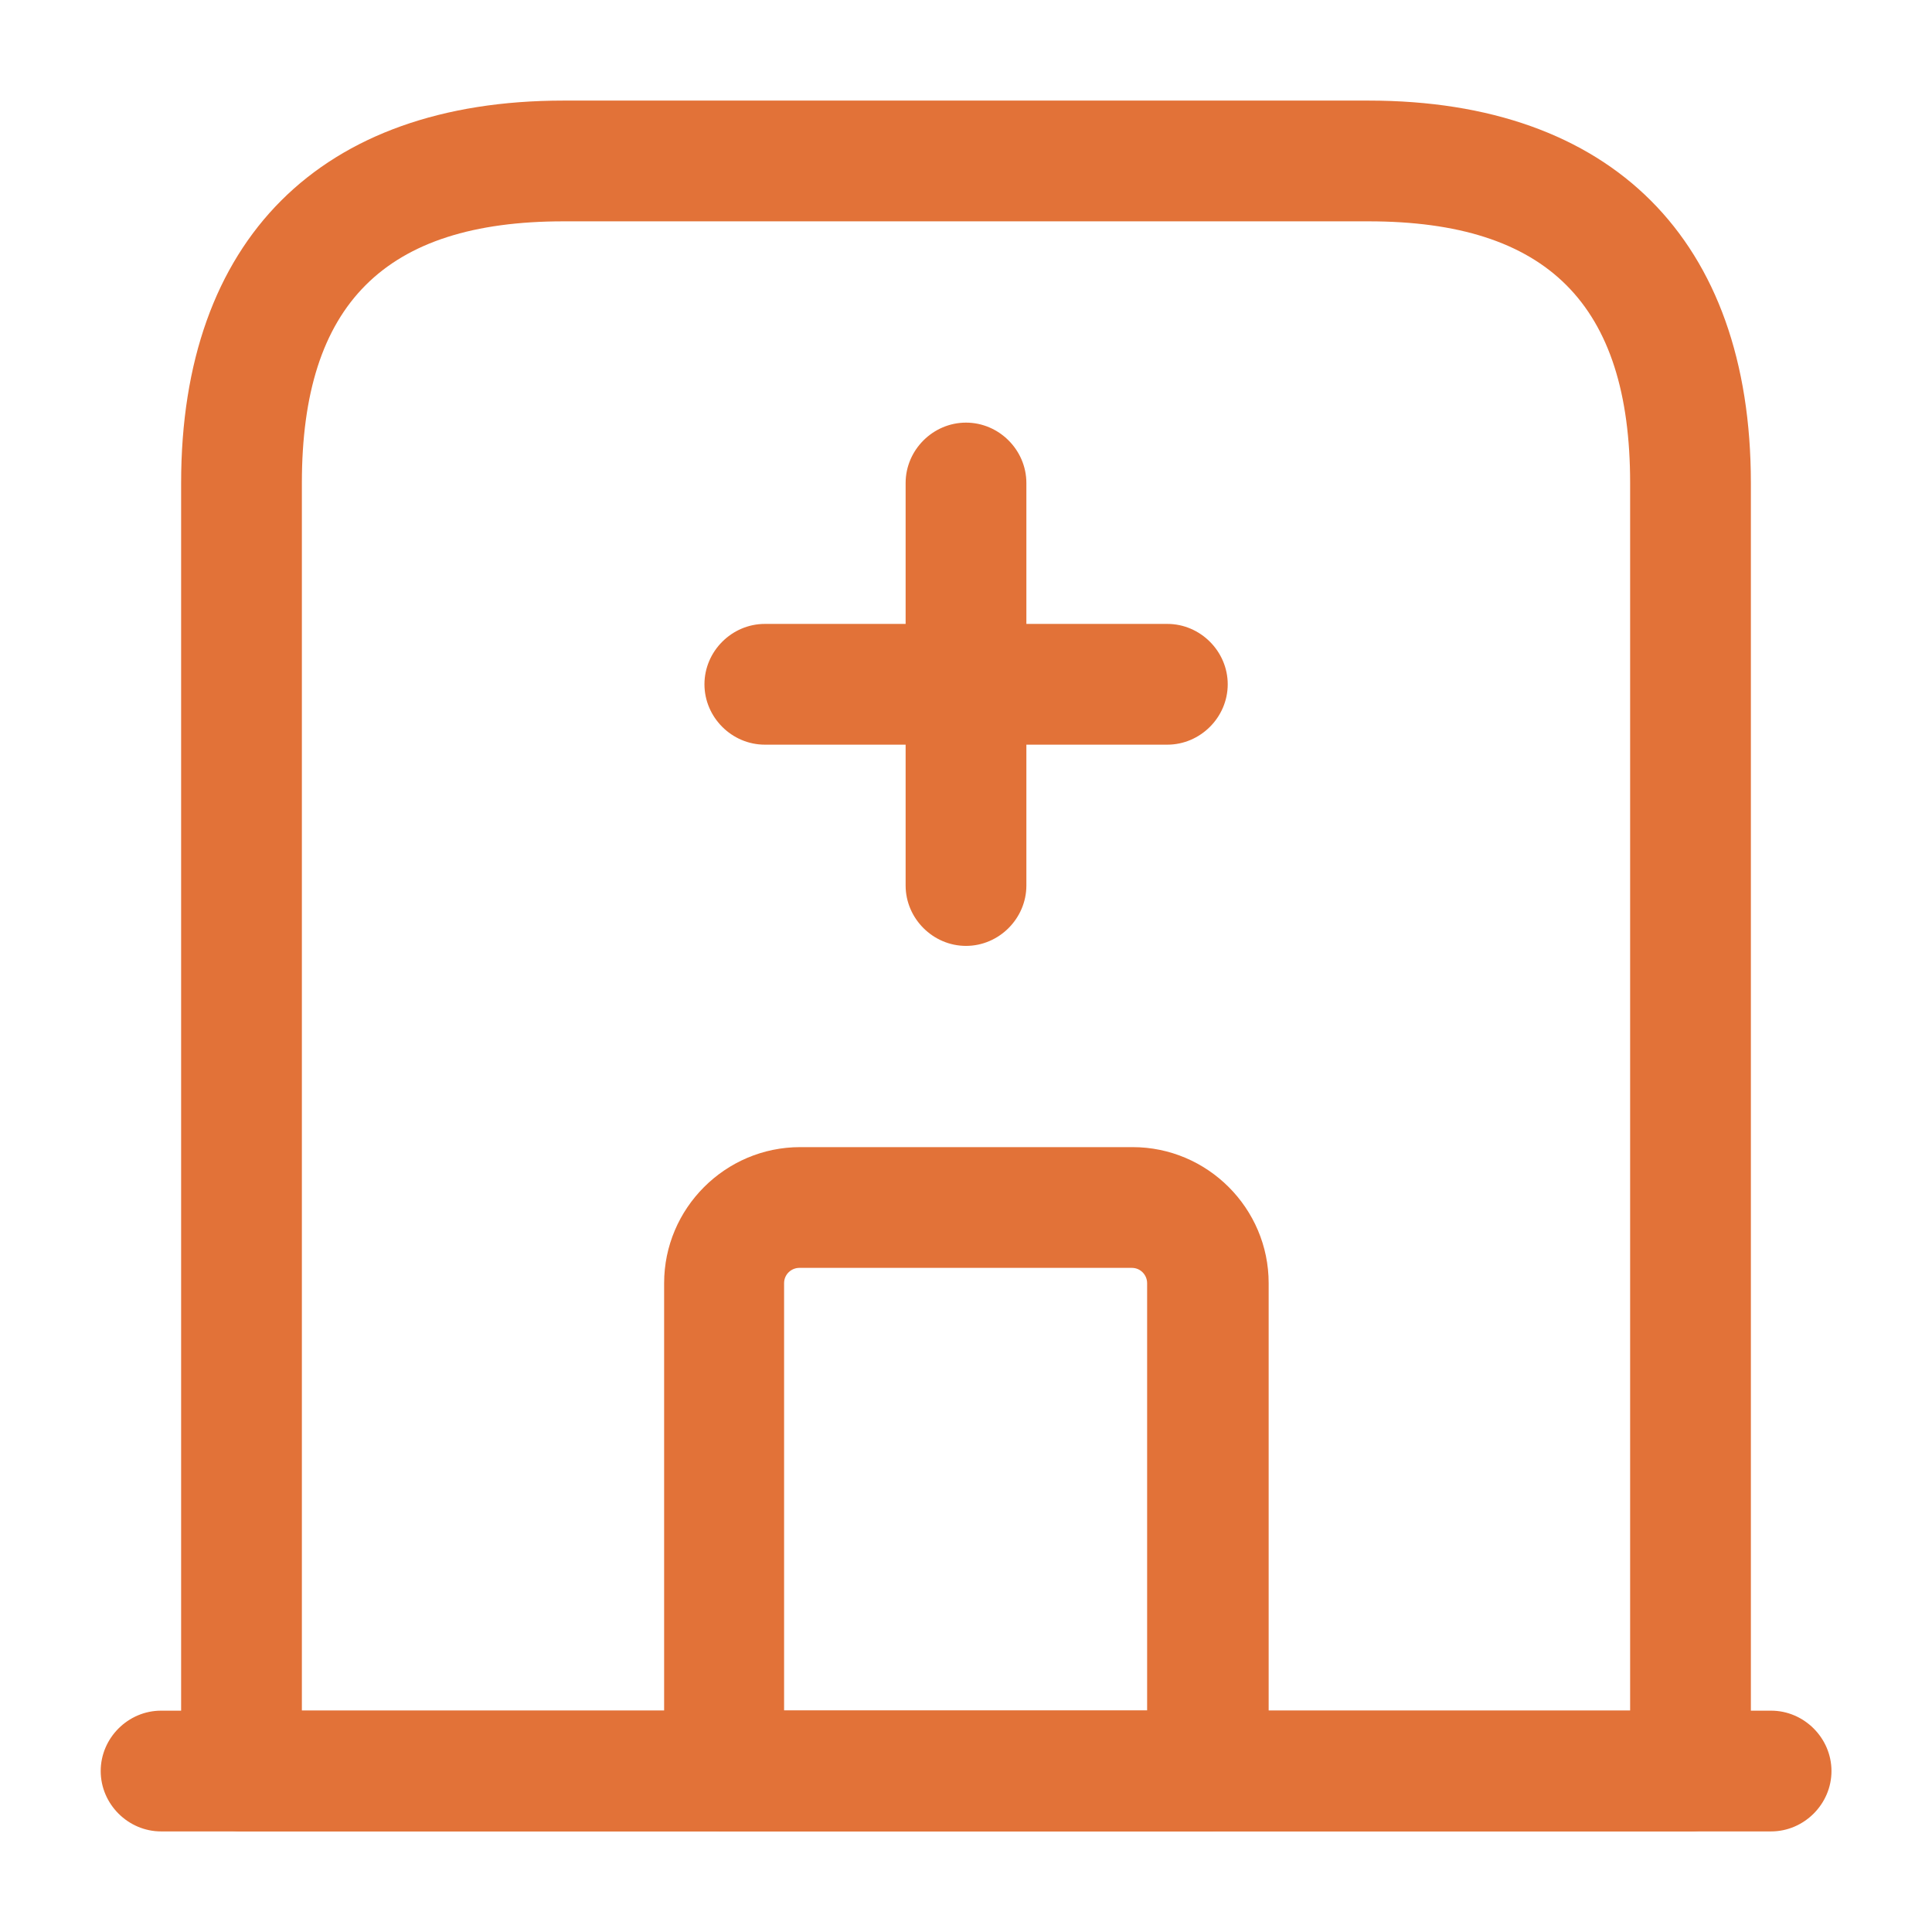
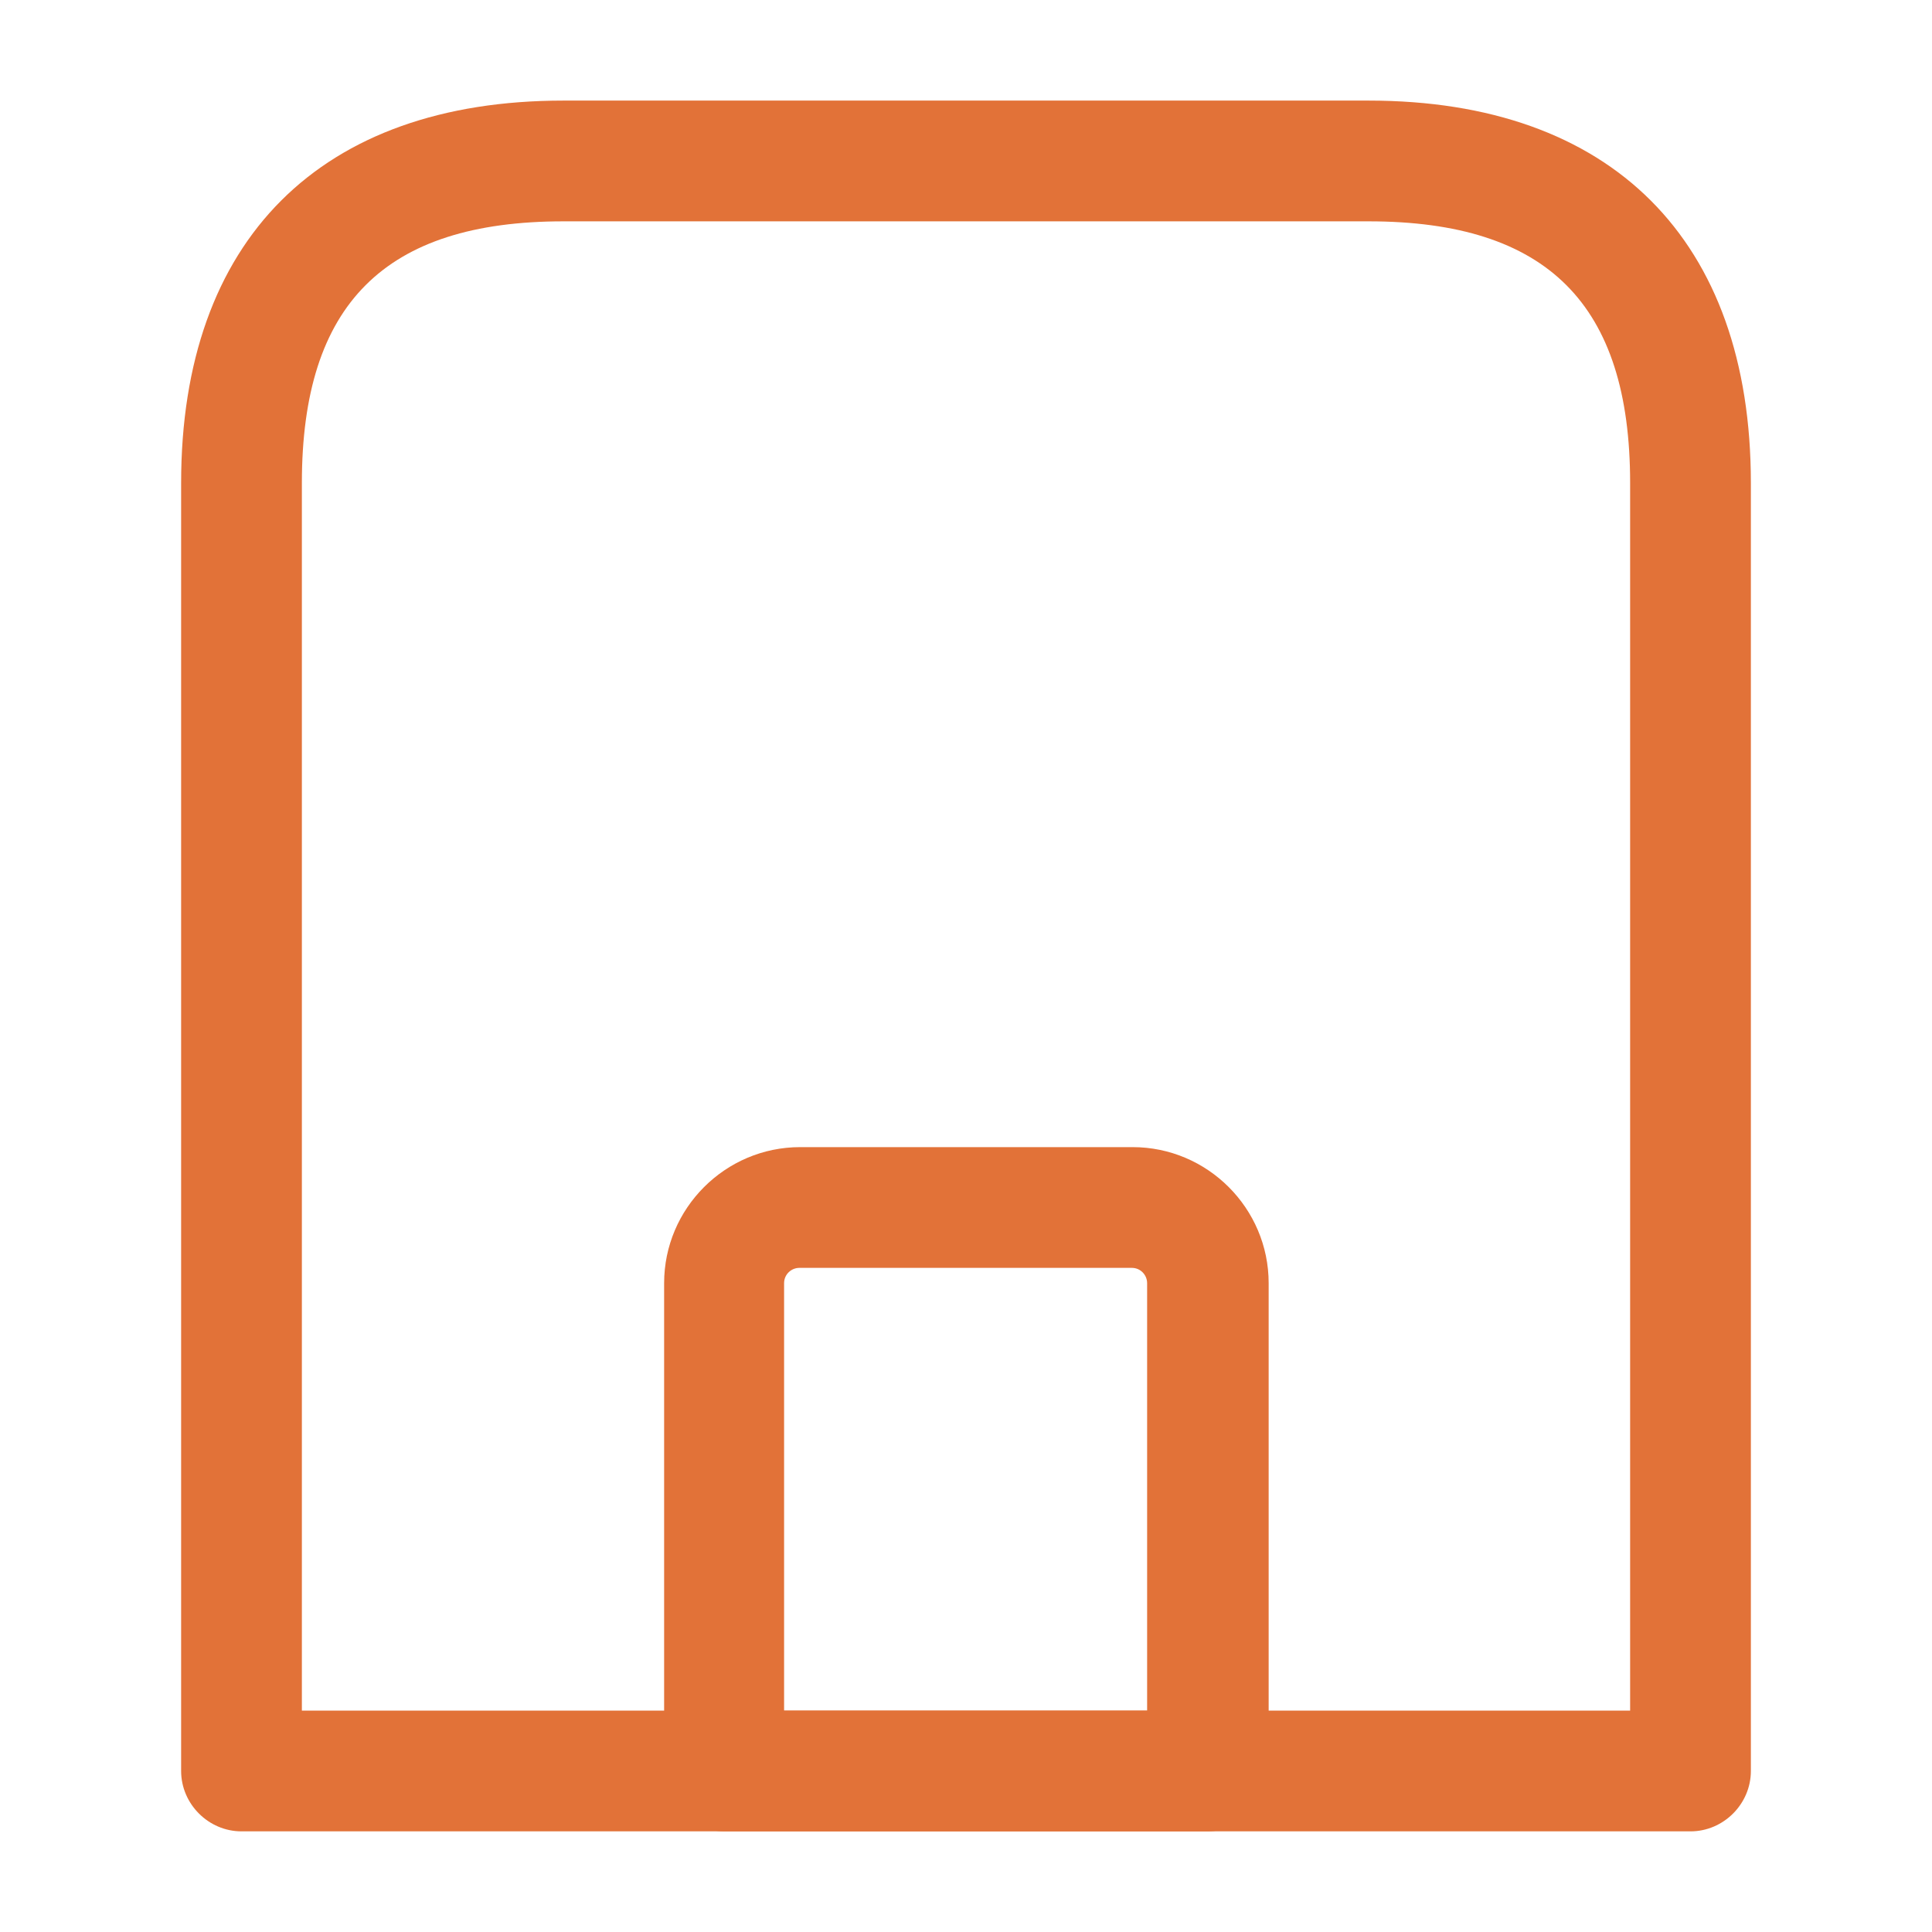
<svg xmlns="http://www.w3.org/2000/svg" width="32" height="32" viewBox="0 0 32 32" fill="none">
-   <path d="M29.335 30.334H2.668C2.121 30.334 1.668 29.881 1.668 29.334C1.668 28.787 2.121 28.334 2.668 28.334H29.335C29.881 28.334 30.335 28.787 30.335 29.334C30.335 29.881 29.881 30.334 29.335 30.334Z" fill="#E27238" />
  <path d="M28 30.333H4C3.453 30.333 3 29.879 3 29.333V7.999C3 3.973 5.307 1.666 9.333 1.666H22.667C26.693 1.666 29 3.973 29 7.999V29.333C29 29.879 28.547 30.333 28 30.333ZM5 28.333H27V7.999C27 5.039 25.627 3.666 22.667 3.666H9.333C6.373 3.666 5 5.039 5 7.999V28.333Z" fill="#E27238" />
  <path d="M20 30.333H12C11.453 30.333 11 29.88 11 29.333V21.253C11 20.013 12.013 19 13.253 19H18.76C20 19 21.013 20.013 21.013 21.253V29.333C21 29.88 20.547 30.333 20 30.333ZM13 28.333H19V21.253C19 21.12 18.893 21 18.747 21H13.24C13.107 21 12.987 21.107 12.987 21.253V28.333H13Z" fill="#E27238" />
-   <path d="M16 15.667C15.453 15.667 15 15.213 15 14.667V8C15 7.453 15.453 7 16 7C16.547 7 17 7.453 17 8V14.667C17 15.213 16.547 15.667 16 15.667Z" fill="#E27238" />
-   <path d="M19.335 12.334H12.668C12.121 12.334 11.668 11.881 11.668 11.334C11.668 10.787 12.121 10.334 12.668 10.334H19.335C19.881 10.334 20.335 10.787 20.335 11.334C20.335 11.881 19.881 12.334 19.335 12.334Z" fill="#E27238" />
</svg>